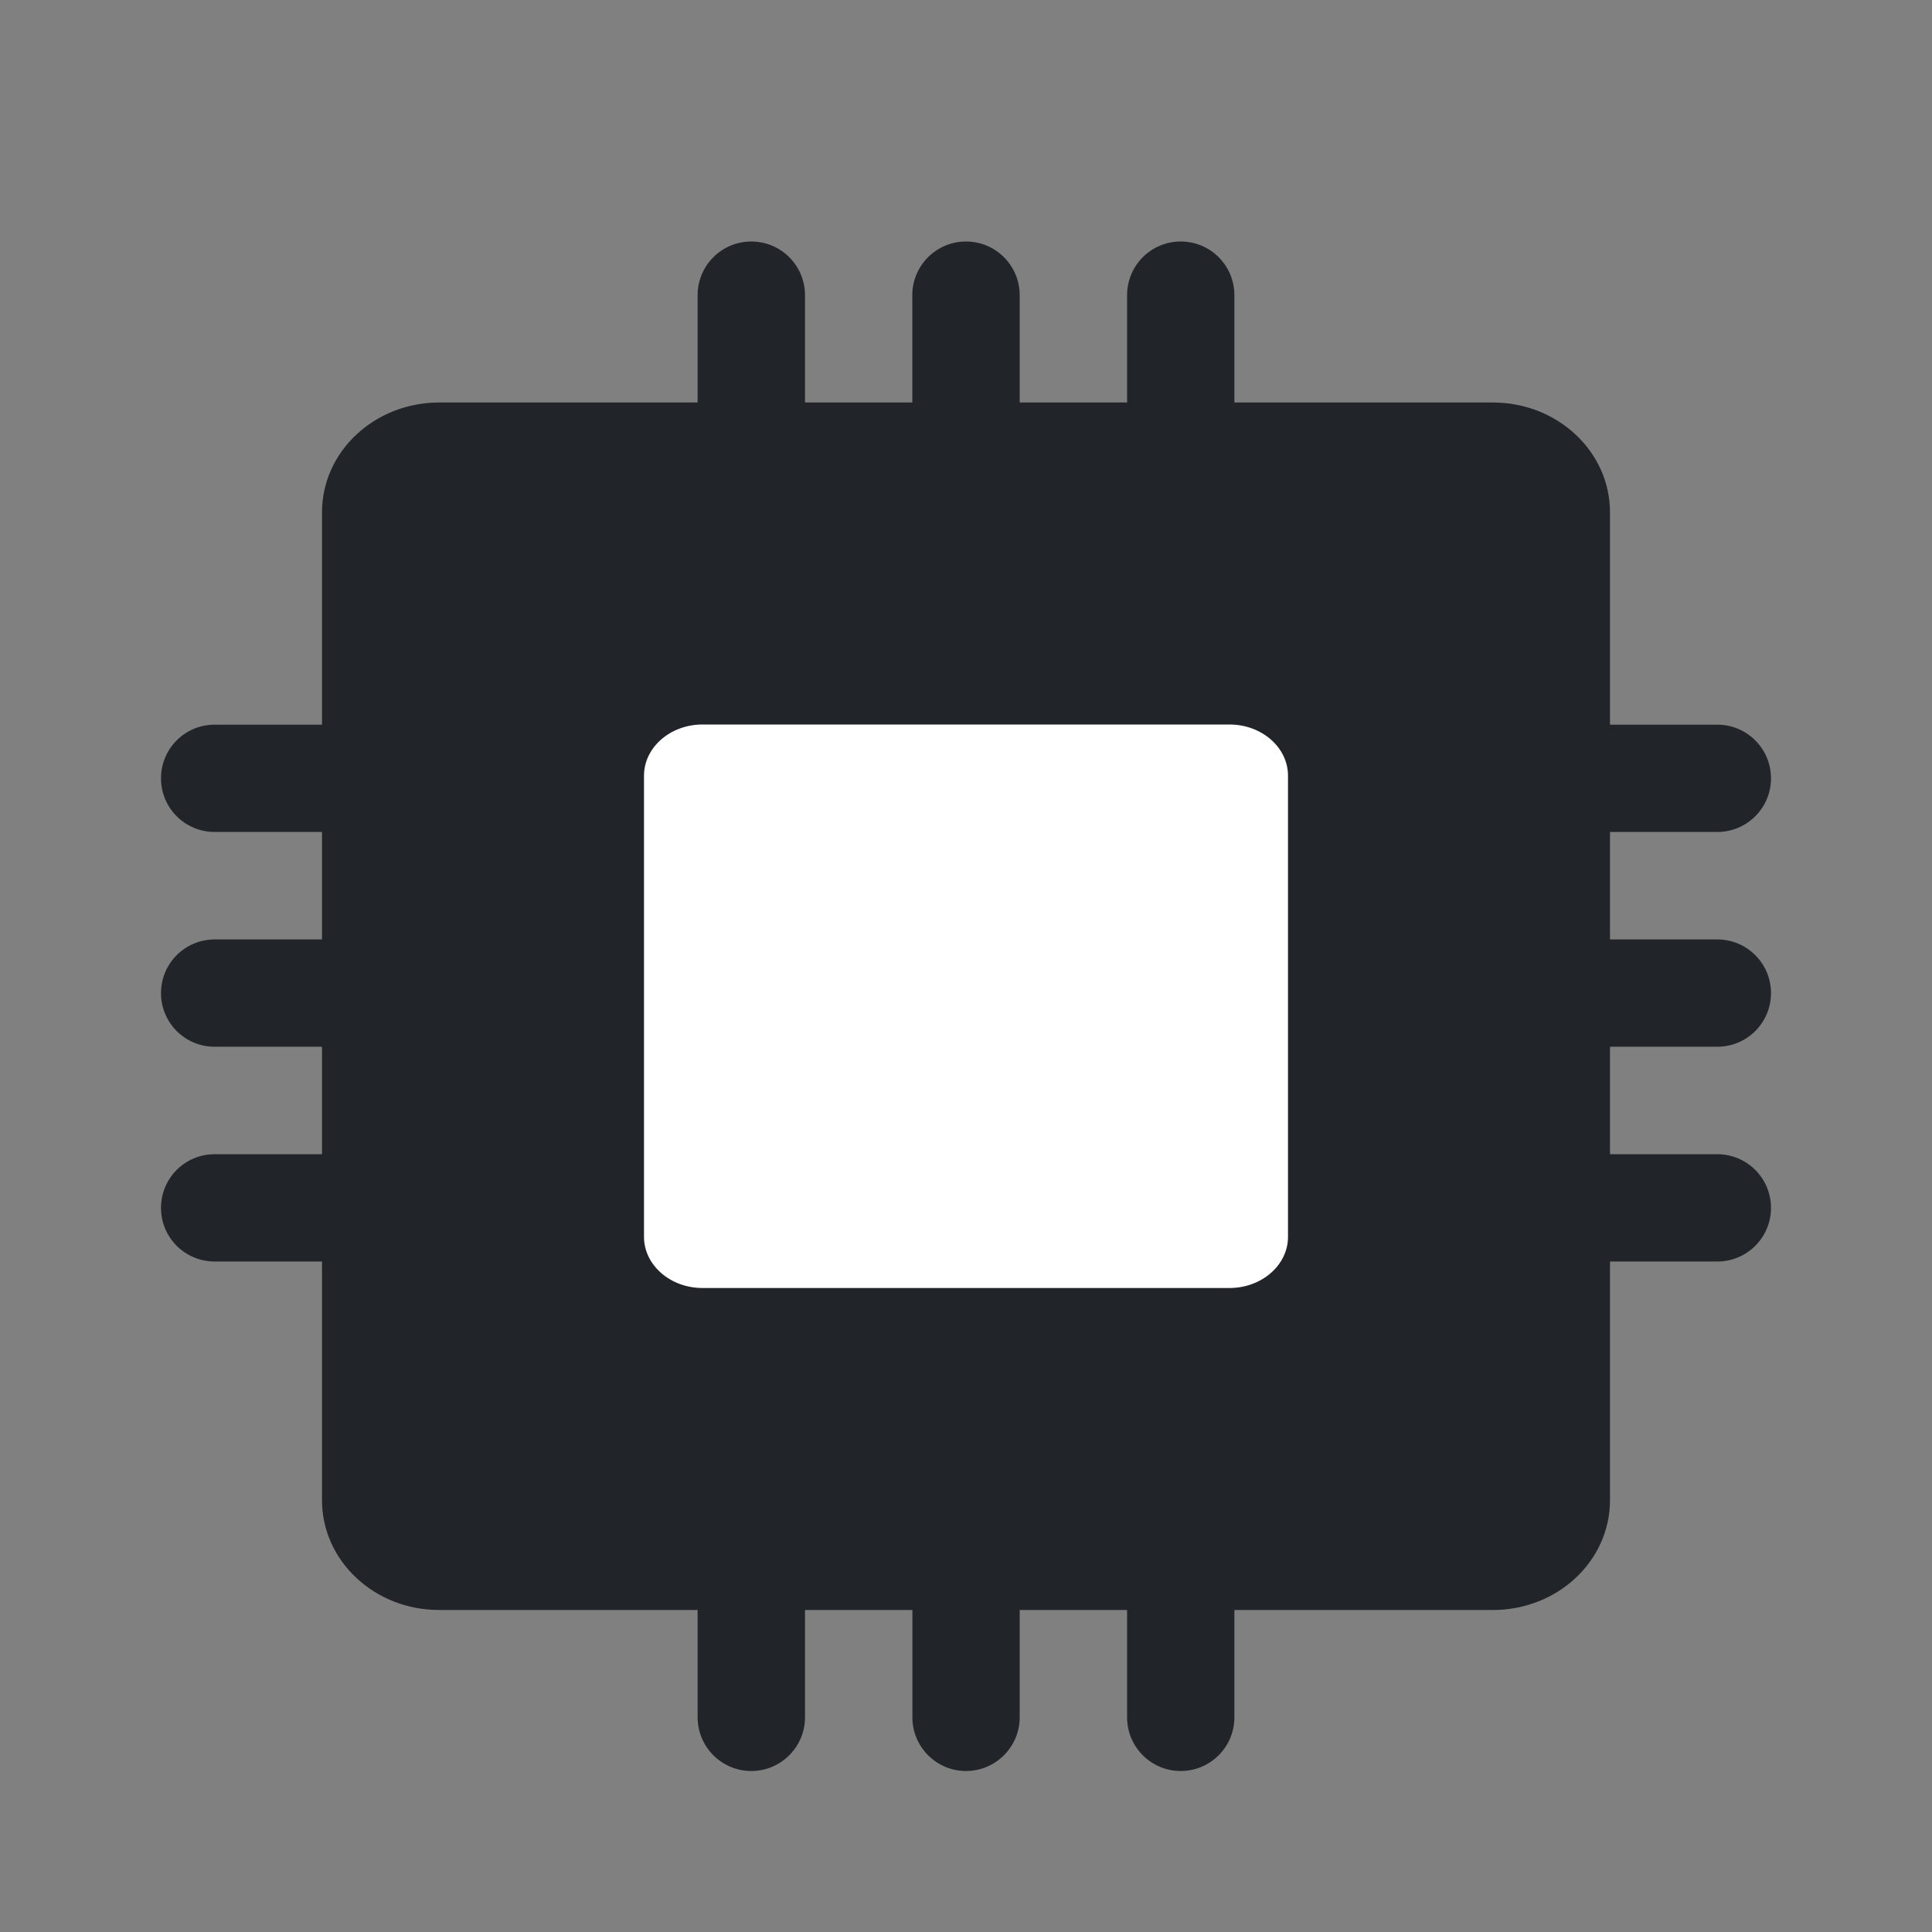
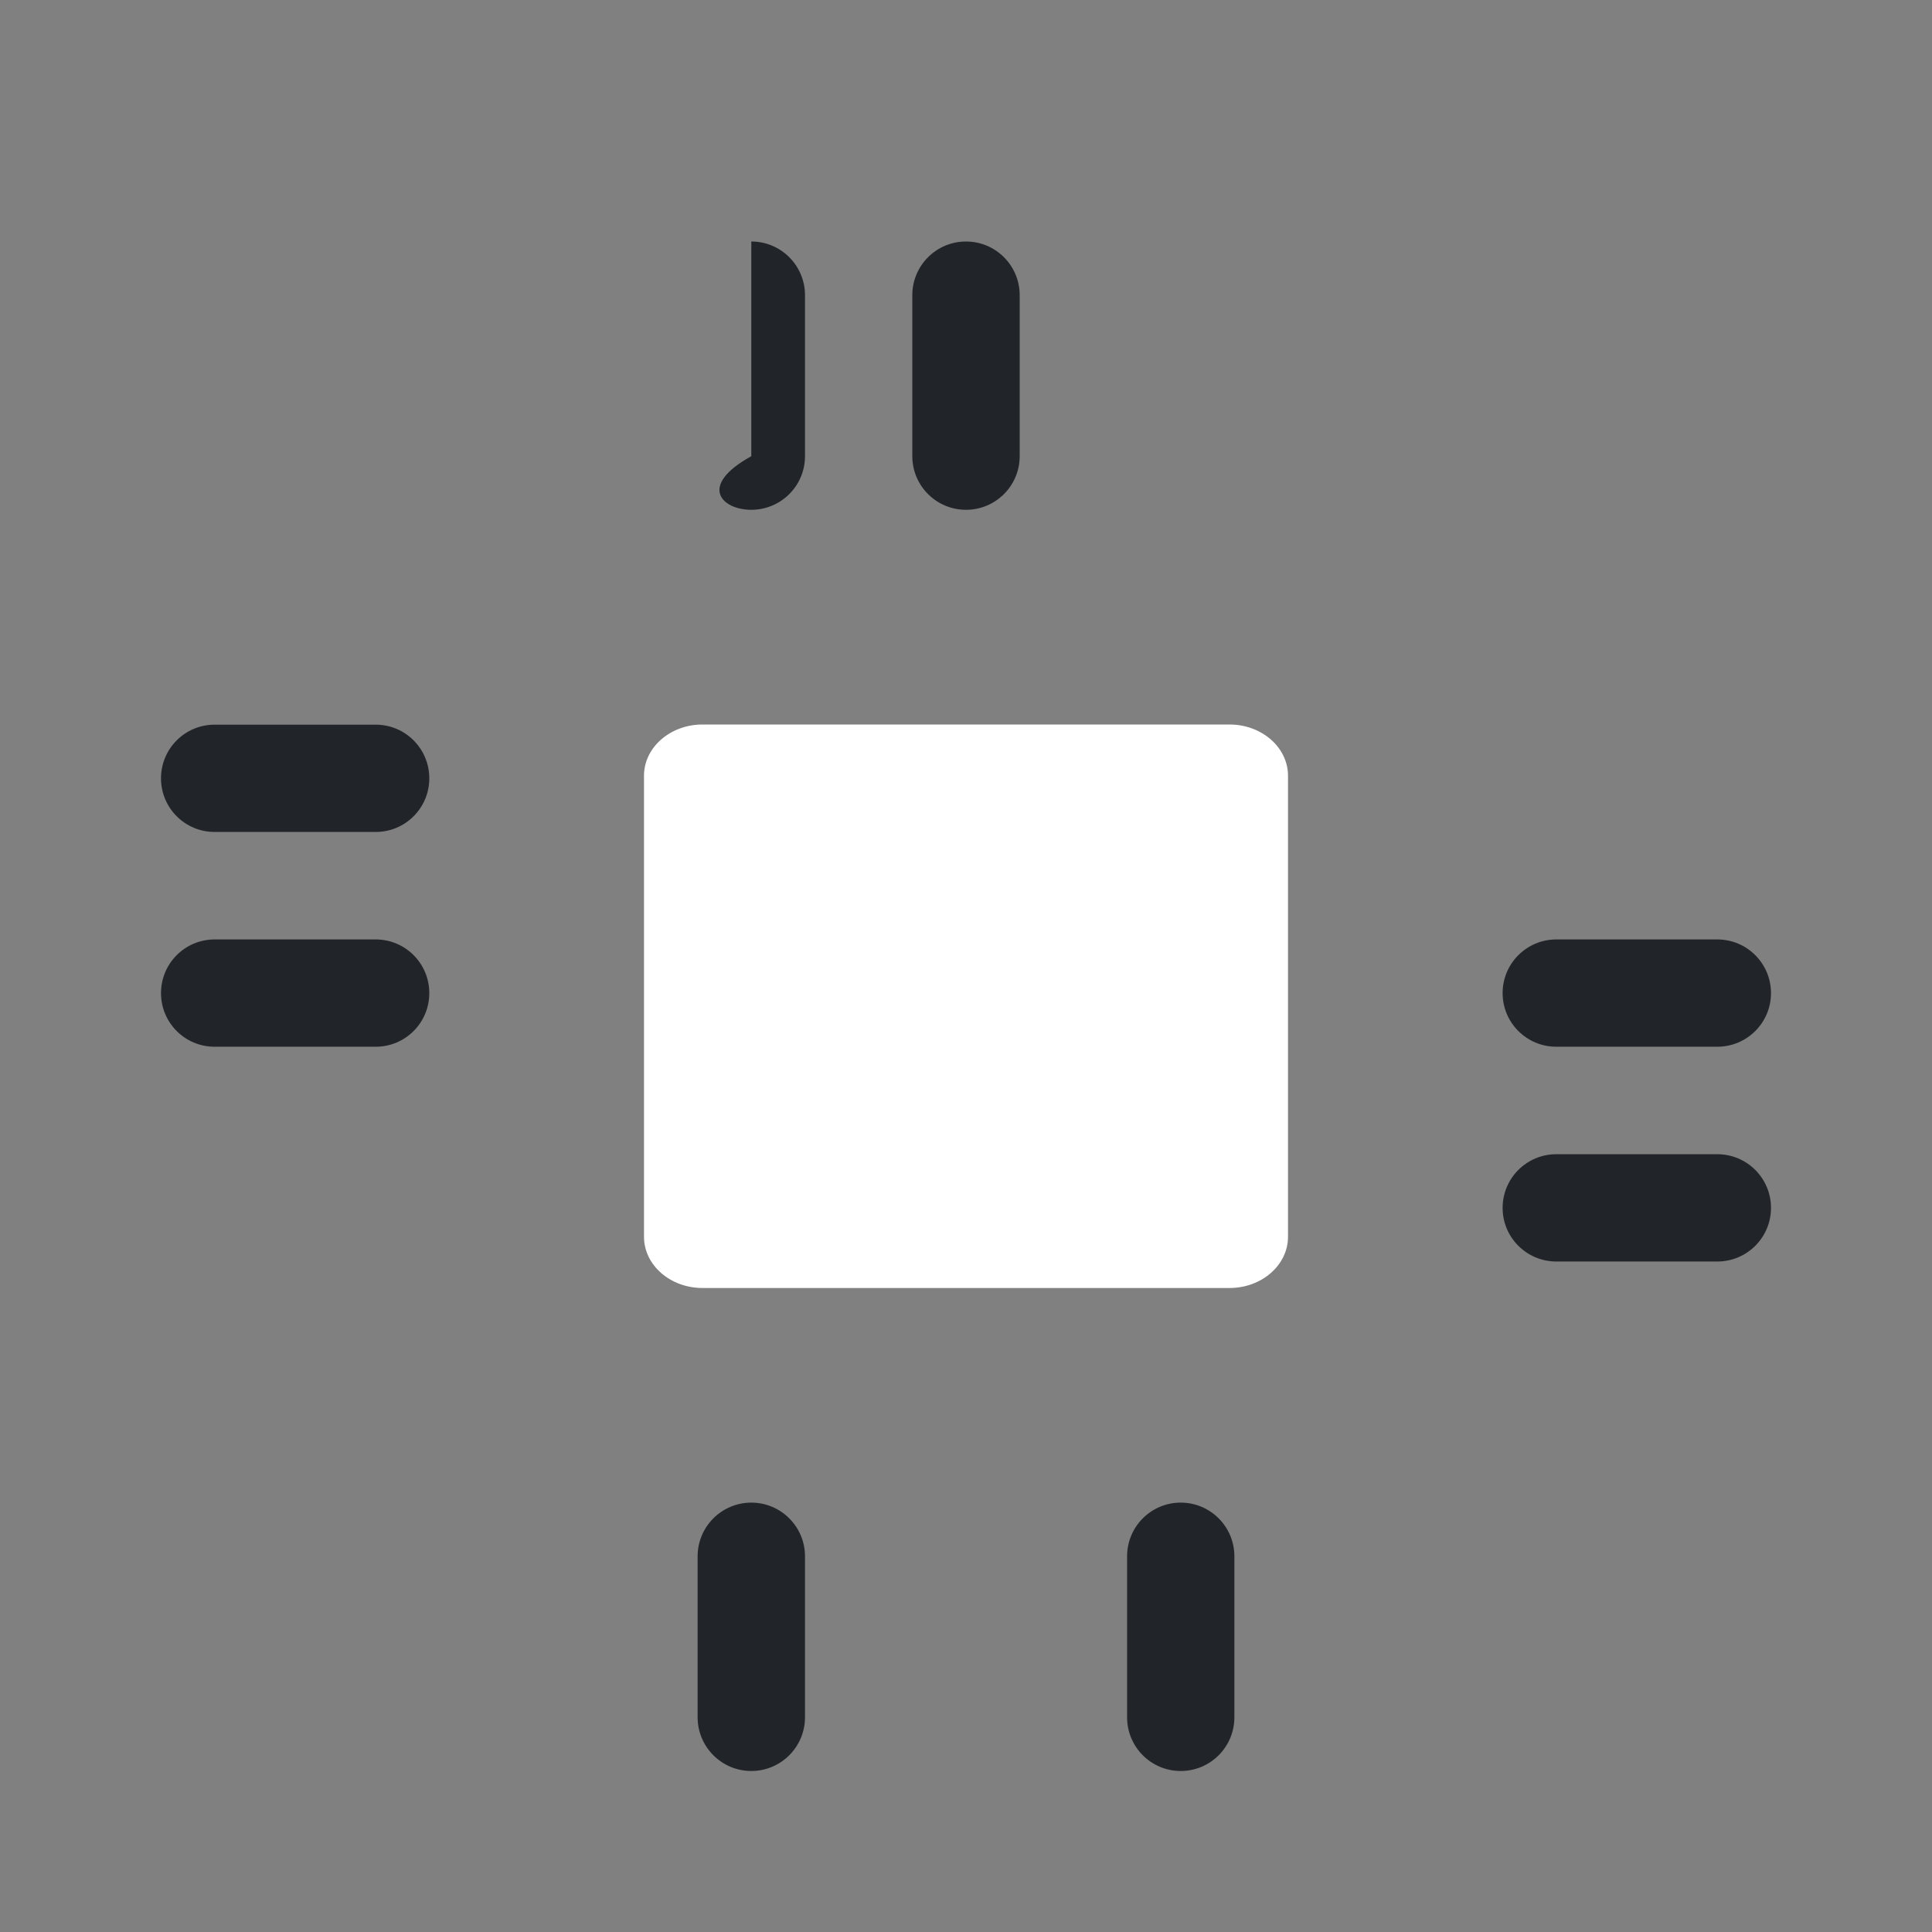
<svg xmlns="http://www.w3.org/2000/svg" width="24" height="24" viewBox="0 0 24 24" fill="none">
  <rect x="0" y="0" width="24" height="24" fill="#808080" stroke="none" />
-   <path fill-rule="evenodd" clip-rule="evenodd" d="M9.333 6.333C9.701 6.333 10 6.035 10 5.667V3.667C10 3.298 9.701 3 9.333 3C8.965 3 8.666 3.298 8.666 3.667V5.667C8.666 6.035 8.965 6.333 9.333 6.333Z" fill="#212529" />
+   <path fill-rule="evenodd" clip-rule="evenodd" d="M9.333 6.333C9.701 6.333 10 6.035 10 5.667V3.667C10 3.298 9.701 3 9.333 3V5.667C8.666 6.035 8.965 6.333 9.333 6.333Z" fill="#212529" />
  <path fill-rule="evenodd" clip-rule="evenodd" d="M12 6.333C12.368 6.333 12.667 6.035 12.667 5.667V3.667C12.667 3.298 12.368 3 12 3C11.632 3 11.333 3.298 11.333 3.667V5.667C11.333 6.035 11.632 6.333 12 6.333Z" fill="#212529" />
-   <path fill-rule="evenodd" clip-rule="evenodd" d="M14.667 6.333C15.036 6.333 15.334 6.035 15.334 5.667V3.667C15.334 3.298 15.036 3 14.667 3C14.299 3 14.001 3.298 14.001 3.667V5.667C14.001 6.035 14.299 6.333 14.667 6.333Z" fill="#212529" />
  <path fill-rule="evenodd" clip-rule="evenodd" d="M9.333 18.666C8.965 18.666 8.666 18.965 8.666 19.333V21.333C8.666 21.701 8.965 22 9.333 22C9.701 22 10 21.701 10 21.333V19.333C10 18.965 9.701 18.666 9.333 18.666Z" fill="#212529" />
-   <path fill-rule="evenodd" clip-rule="evenodd" d="M12 18.666C11.632 18.666 11.334 18.965 11.334 19.333V21.333C11.334 21.701 11.632 22 12 22C12.368 22 12.667 21.701 12.667 21.333V19.333C12.667 18.965 12.368 18.666 12 18.666Z" fill="#212529" />
  <path fill-rule="evenodd" clip-rule="evenodd" d="M14.667 18.666C14.299 18.666 14.001 18.965 14.001 19.333V21.333C14.001 21.701 14.299 22 14.667 22C15.036 22 15.334 21.701 15.334 21.333V19.333C15.334 18.965 15.036 18.666 14.667 18.666Z" fill="#212529" />
-   <path fill-rule="evenodd" clip-rule="evenodd" d="M21.333 9.002H19.333C18.965 9.002 18.666 9.3 18.666 9.669C18.666 10.037 18.965 10.335 19.333 10.335H21.333C21.701 10.335 22 10.037 22 9.669C22 9.3 21.701 9.002 21.333 9.002Z" fill="#212529" />
  <path fill-rule="evenodd" clip-rule="evenodd" d="M21.333 11.67H19.333C18.965 11.67 18.666 11.968 18.666 12.337C18.666 12.705 18.965 13.003 19.333 13.003H21.333C21.701 13.003 22 12.705 22 12.337C22 11.968 21.701 11.67 21.333 11.67Z" fill="#212529" />
  <path fill-rule="evenodd" clip-rule="evenodd" d="M21.333 14.338H19.333C18.965 14.338 18.666 14.636 18.666 15.005C18.666 15.373 18.965 15.671 19.333 15.671H21.333C21.701 15.671 22 15.373 22 15.005C22 14.636 21.701 14.338 21.333 14.338Z" fill="#212529" />
  <path fill-rule="evenodd" clip-rule="evenodd" d="M4.667 9.002H2.666C2.298 9.002 2 9.3 2 9.669C2 10.037 2.298 10.335 2.666 10.335H4.667C5.035 10.335 5.333 10.037 5.333 9.669C5.333 9.3 5.035 9.002 4.667 9.002Z" fill="#212529" />
  <path fill-rule="evenodd" clip-rule="evenodd" d="M4.667 11.67H2.666C2.298 11.67 2 11.968 2 12.337C2 12.705 2.298 13.003 2.666 13.003H4.667C5.035 13.003 5.333 12.705 5.333 12.337C5.333 11.968 5.035 11.67 4.667 11.67Z" fill="#212529" />
-   <path fill-rule="evenodd" clip-rule="evenodd" d="M4.667 14.338H2.666C2.298 14.338 2 14.636 2 15.005C2 15.373 2.298 15.671 2.666 15.671H4.667C5.035 15.671 5.333 15.373 5.333 15.005C5.333 14.636 5.035 14.338 4.667 14.338Z" fill="#212529" />
-   <path d="M18.546 5H5.455C4.651 5 4 5.611 4 6.364V18.636C4 19.39 4.651 20 5.455 20H18.546C19.349 20 20 19.39 20 18.636V6.364C20 5.611 19.349 5 18.546 5Z" fill="#212529" />
  <path d="M15.273 9H8.727C8.326 9 8 9.285 8 9.636V15.364C8 15.715 8.326 16 8.727 16H15.273C15.674 16 16 15.715 16 15.364V9.636C16 9.285 15.674 9 15.273 9Z" fill="white" />
</svg>